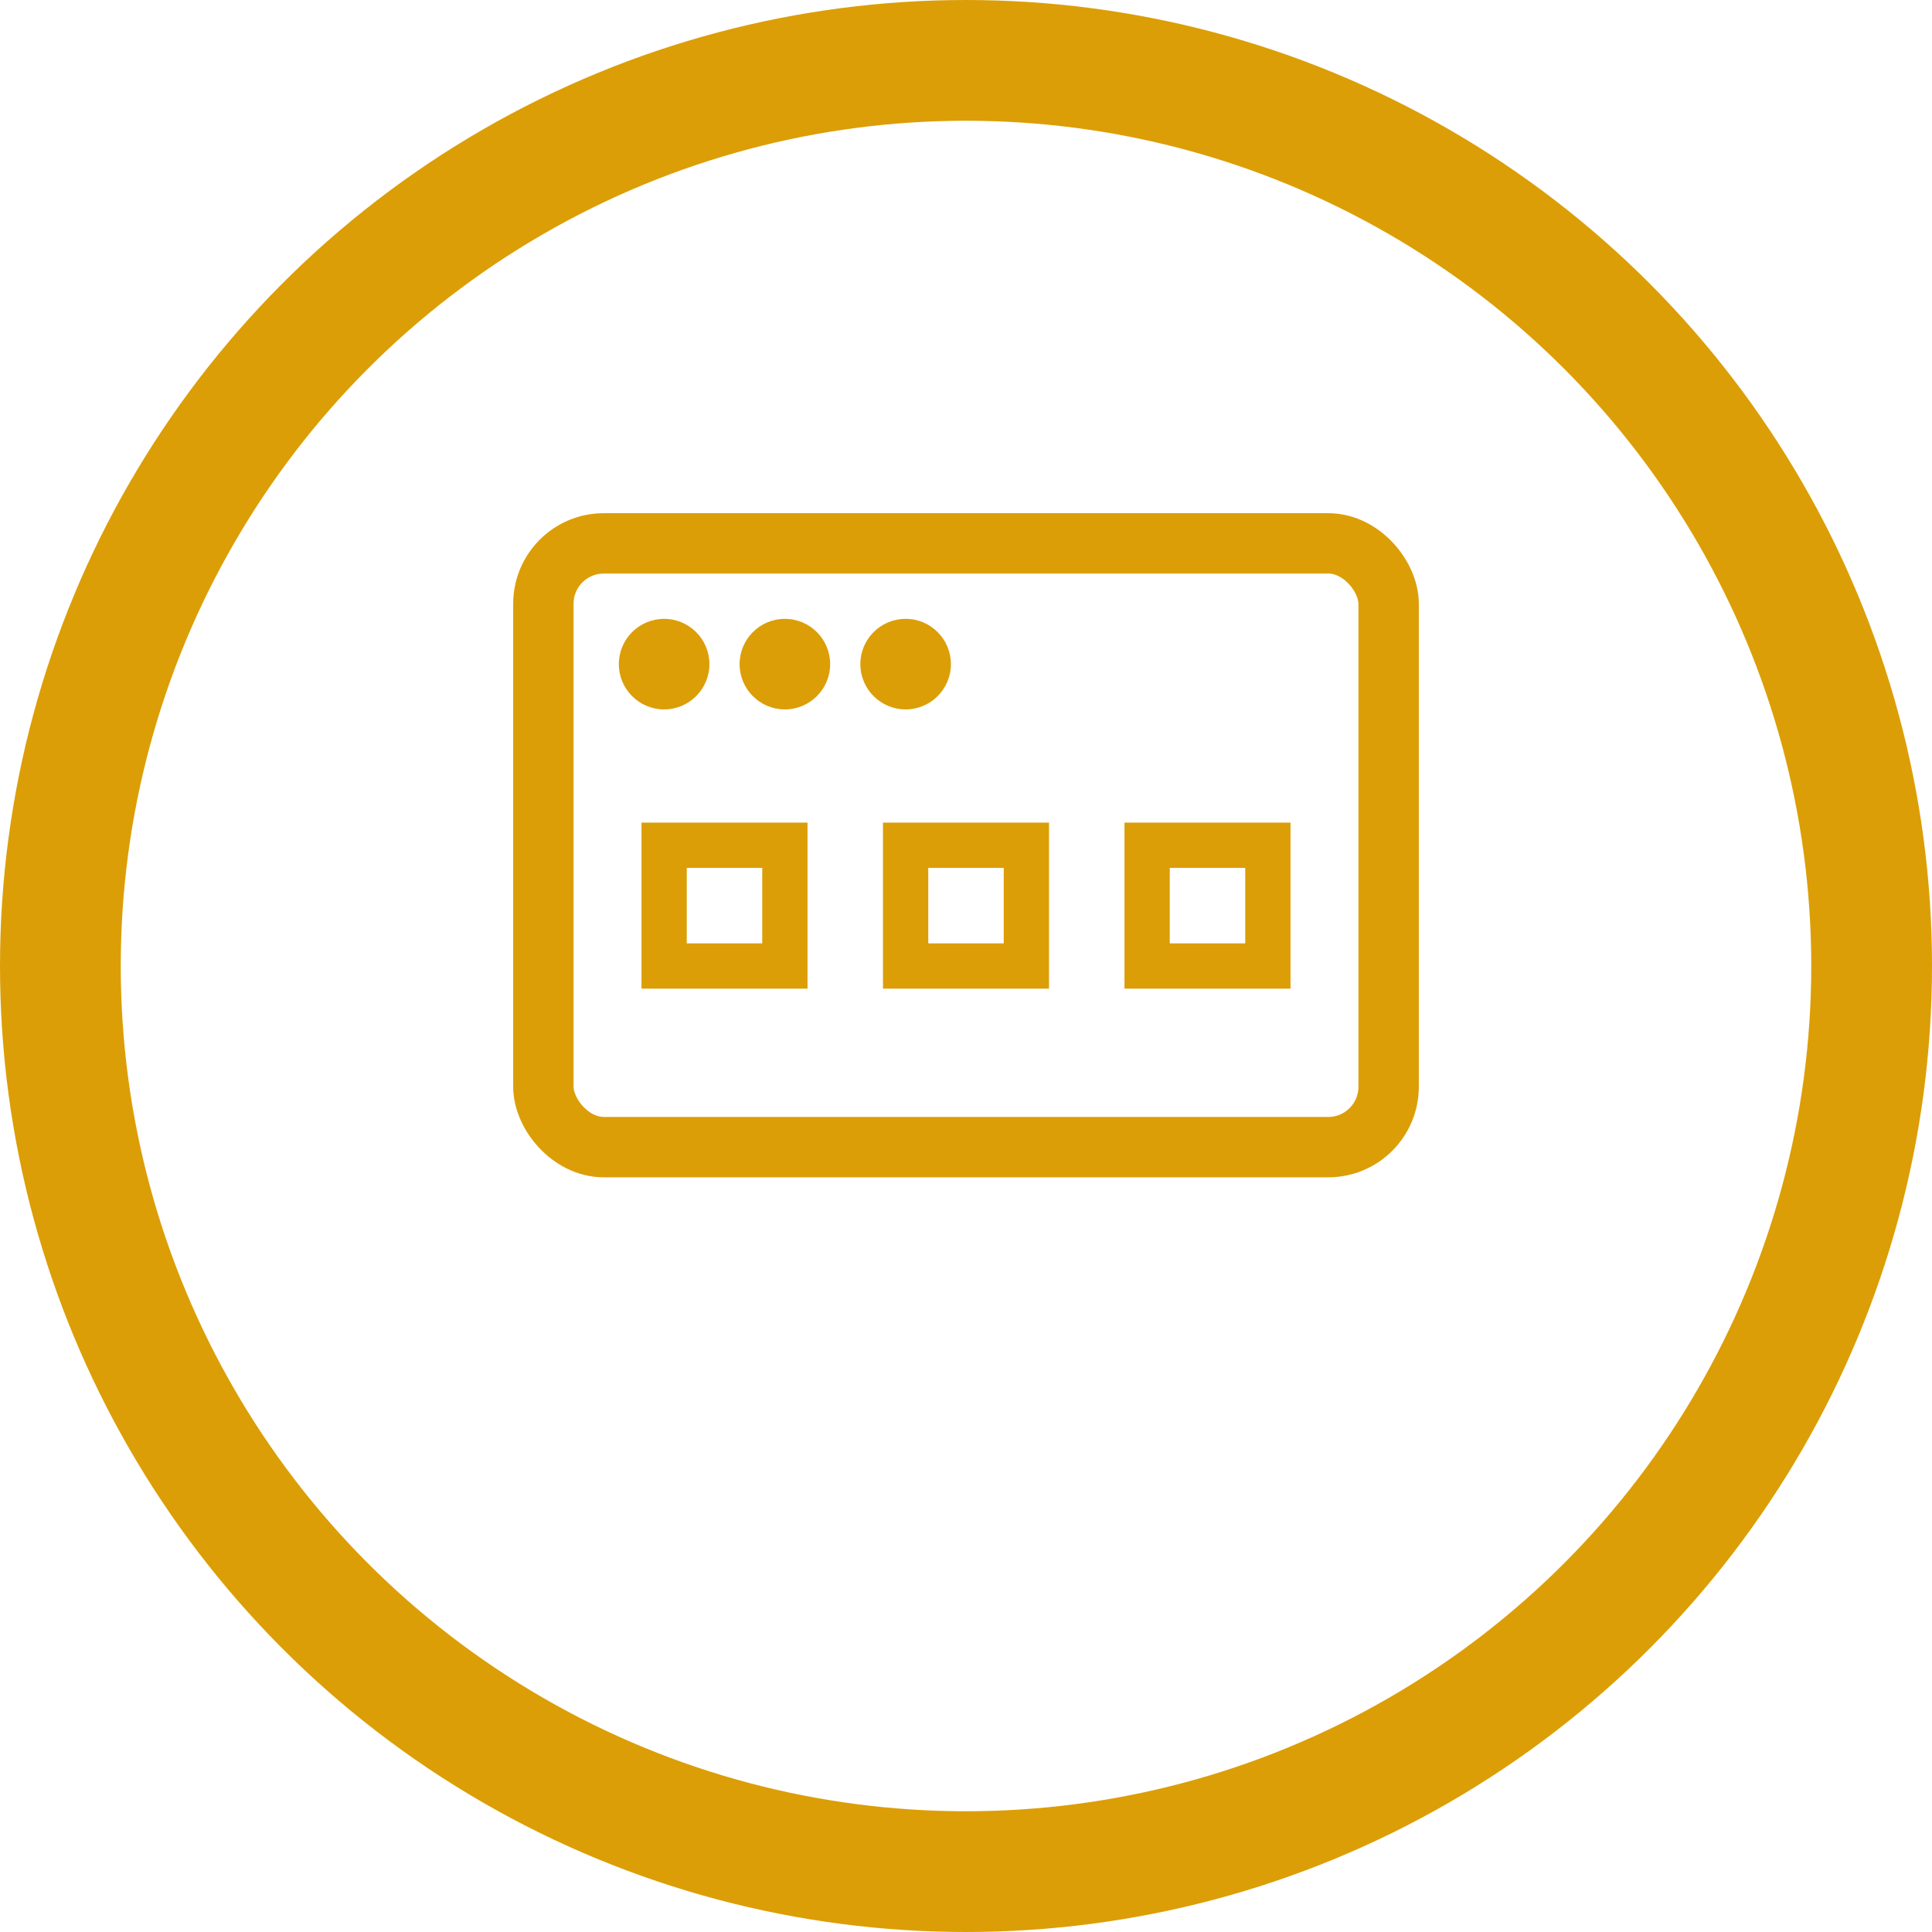
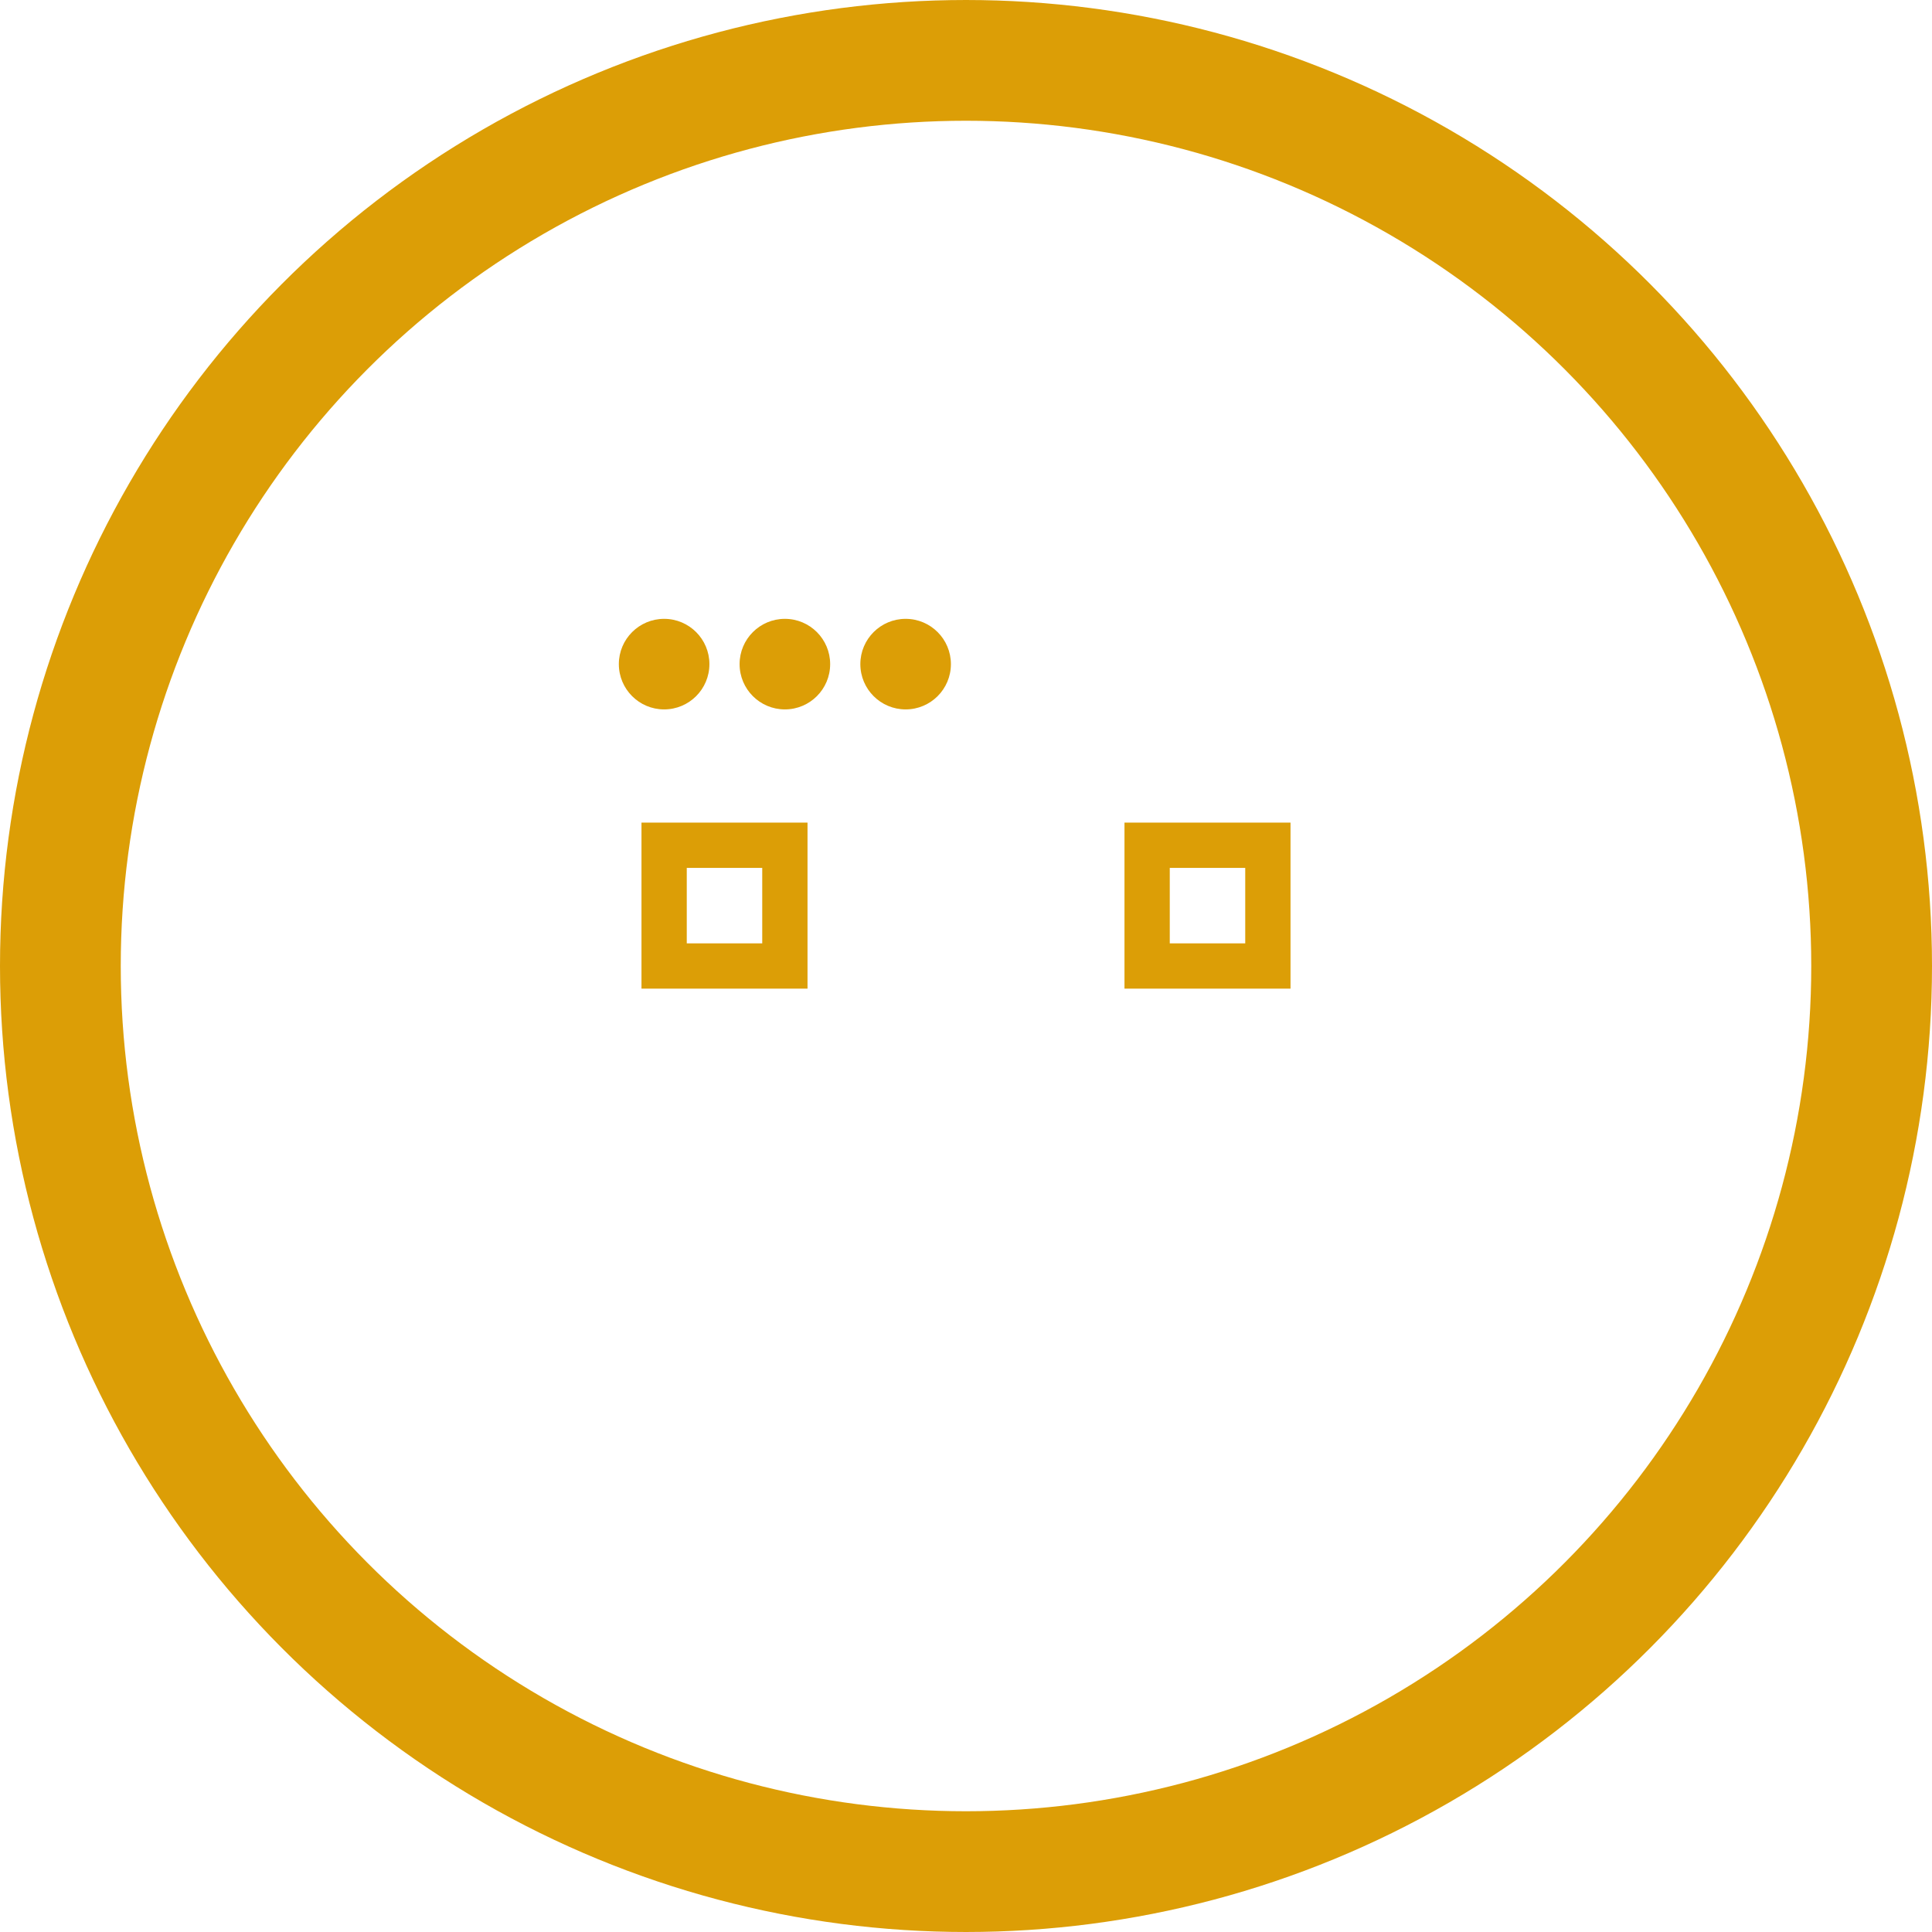
<svg xmlns="http://www.w3.org/2000/svg" width="80" height="80" viewBox="0 0 64 64" fill="none">
  <circle cx="32" cy="32" r="30" stroke="#dc9e06" stroke-width="4" />
-   <rect x="18" y="18" width="28" height="20" rx="2" stroke="#dc9e06" stroke-width="2" />
  <circle cx="22" cy="22" r="1.5" fill="#dc9e06" />
  <circle cx="26" cy="22" r="1.5" fill="#dc9e06" />
  <circle cx="30" cy="22" r="1.5" fill="#dc9e06" />
  <rect x="22" y="28" width="4" height="4" stroke="#dc9e06" stroke-width="1.5" />
-   <rect x="30" y="28" width="4" height="4" stroke="#dc9e06" stroke-width="1.5" />
  <rect x="38" y="28" width="4" height="4" stroke="#dc9e06" stroke-width="1.5" />
</svg>